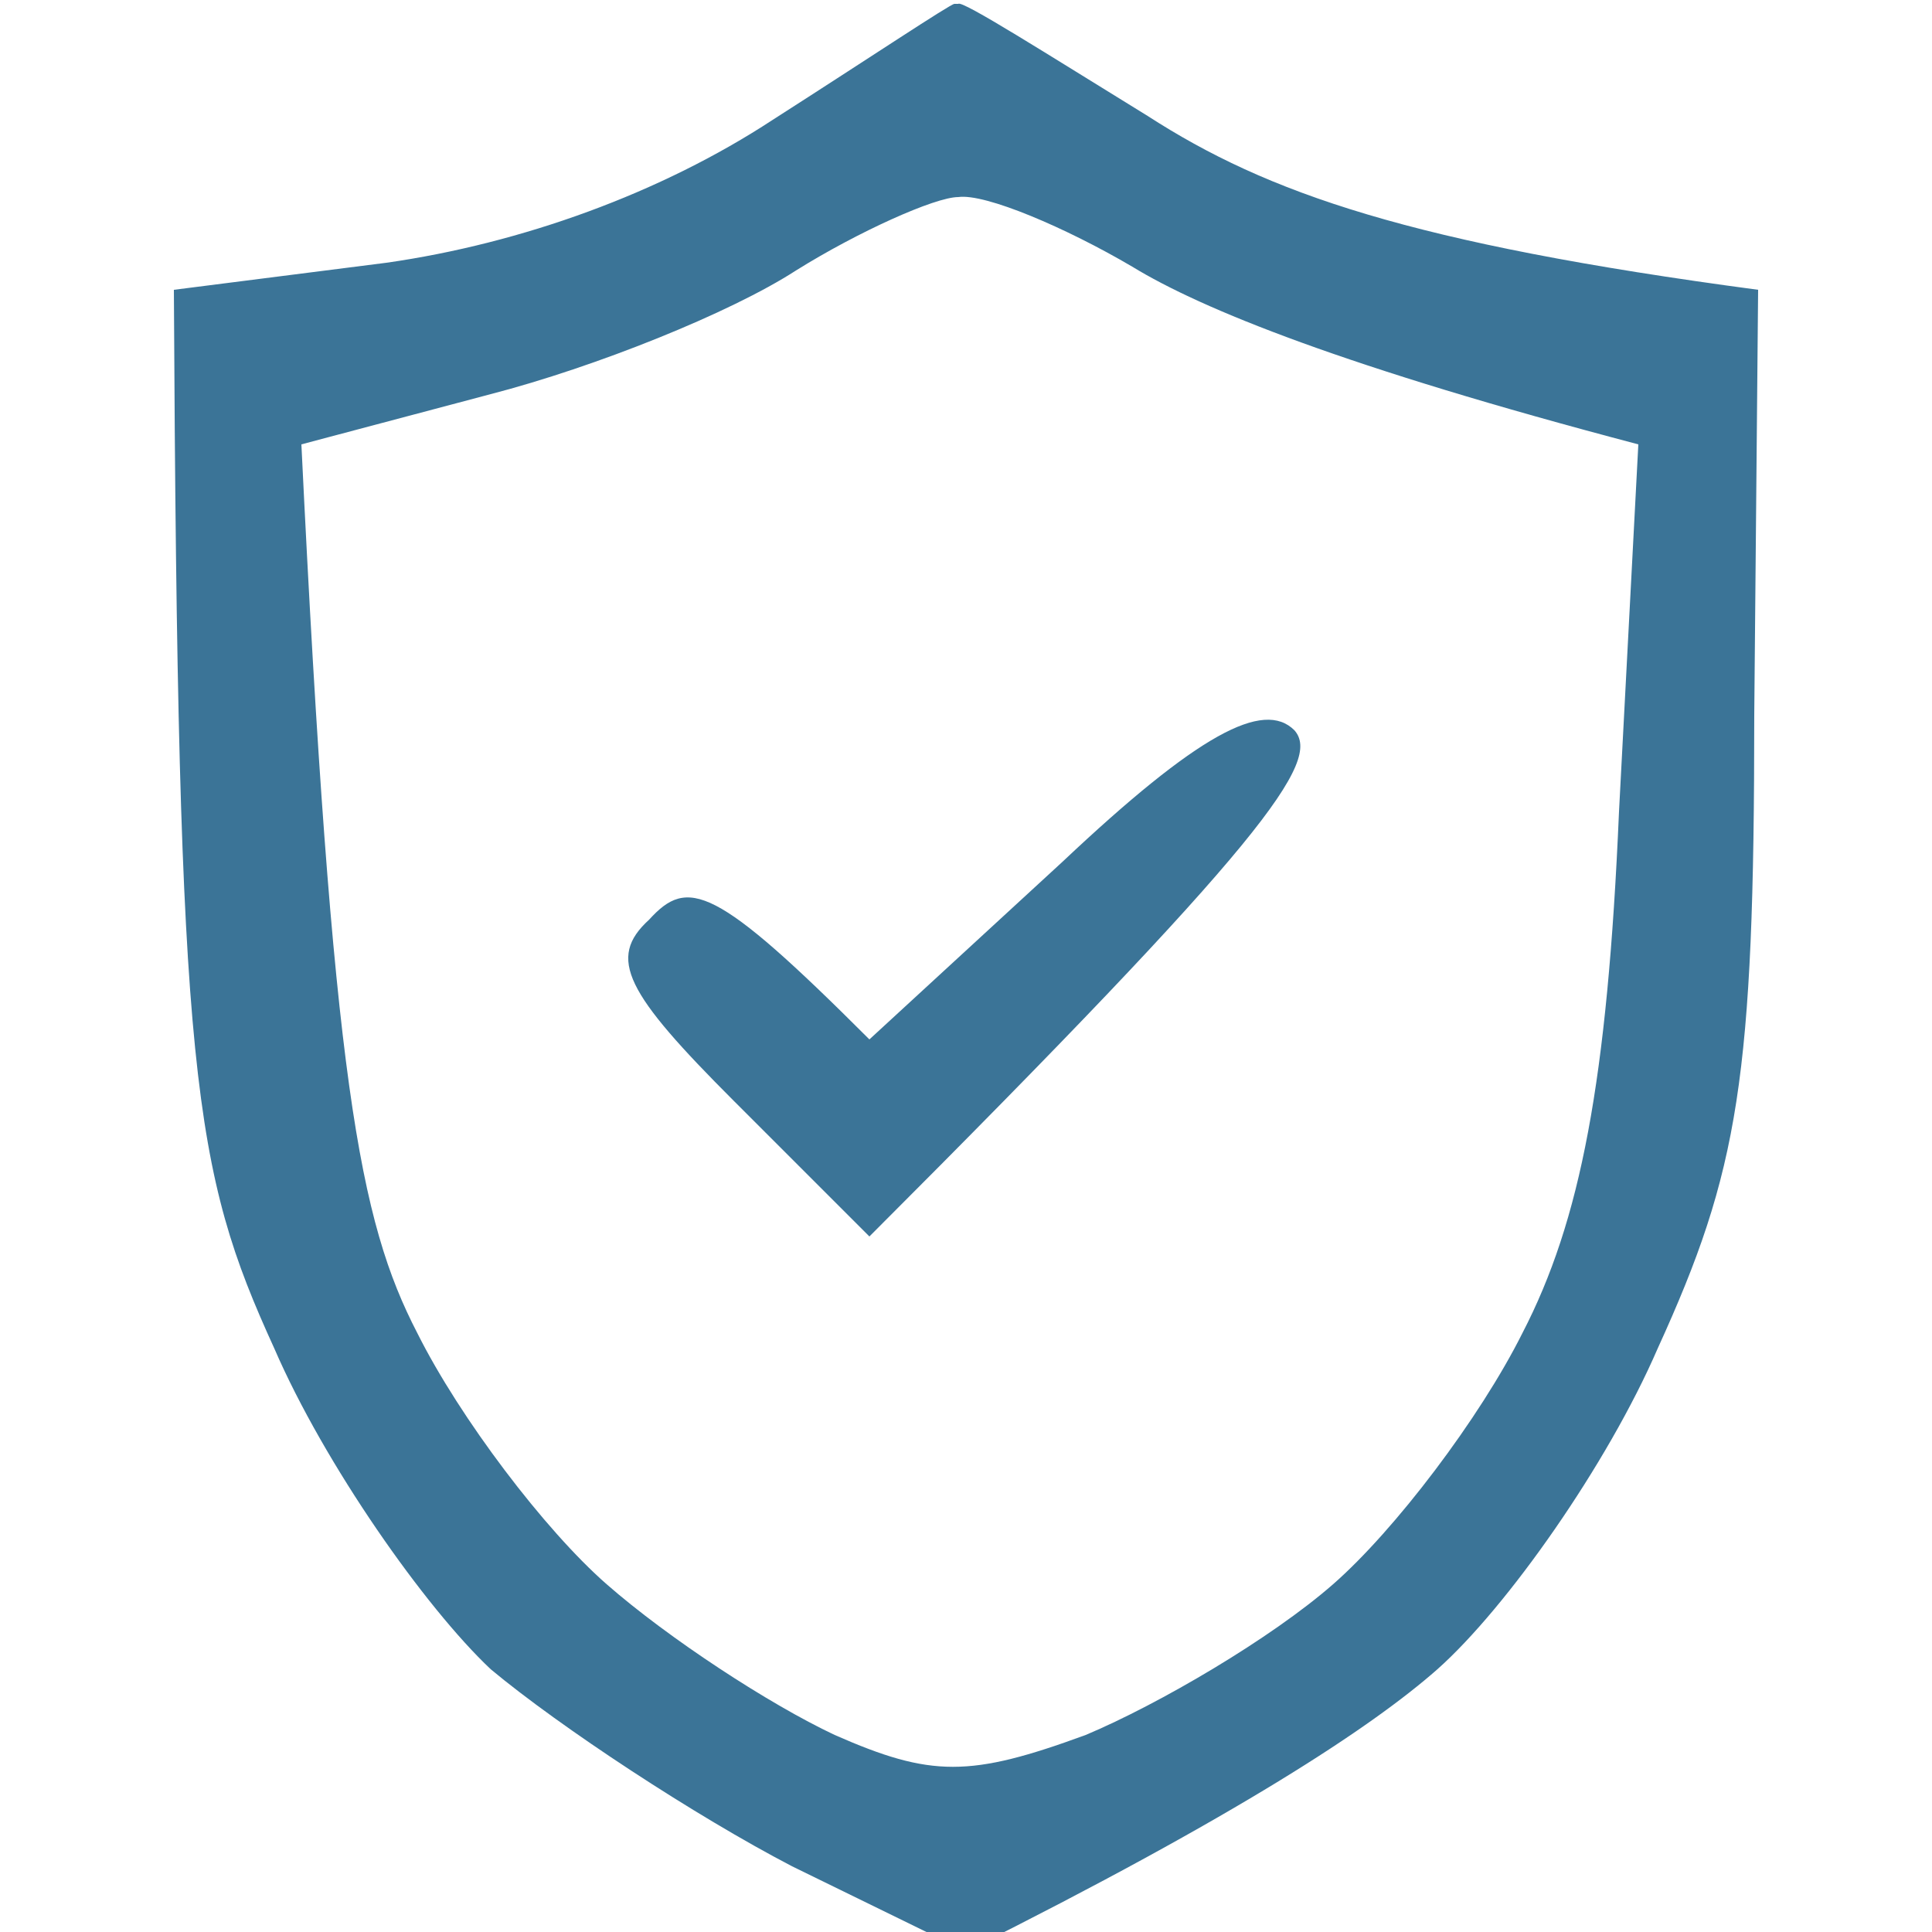
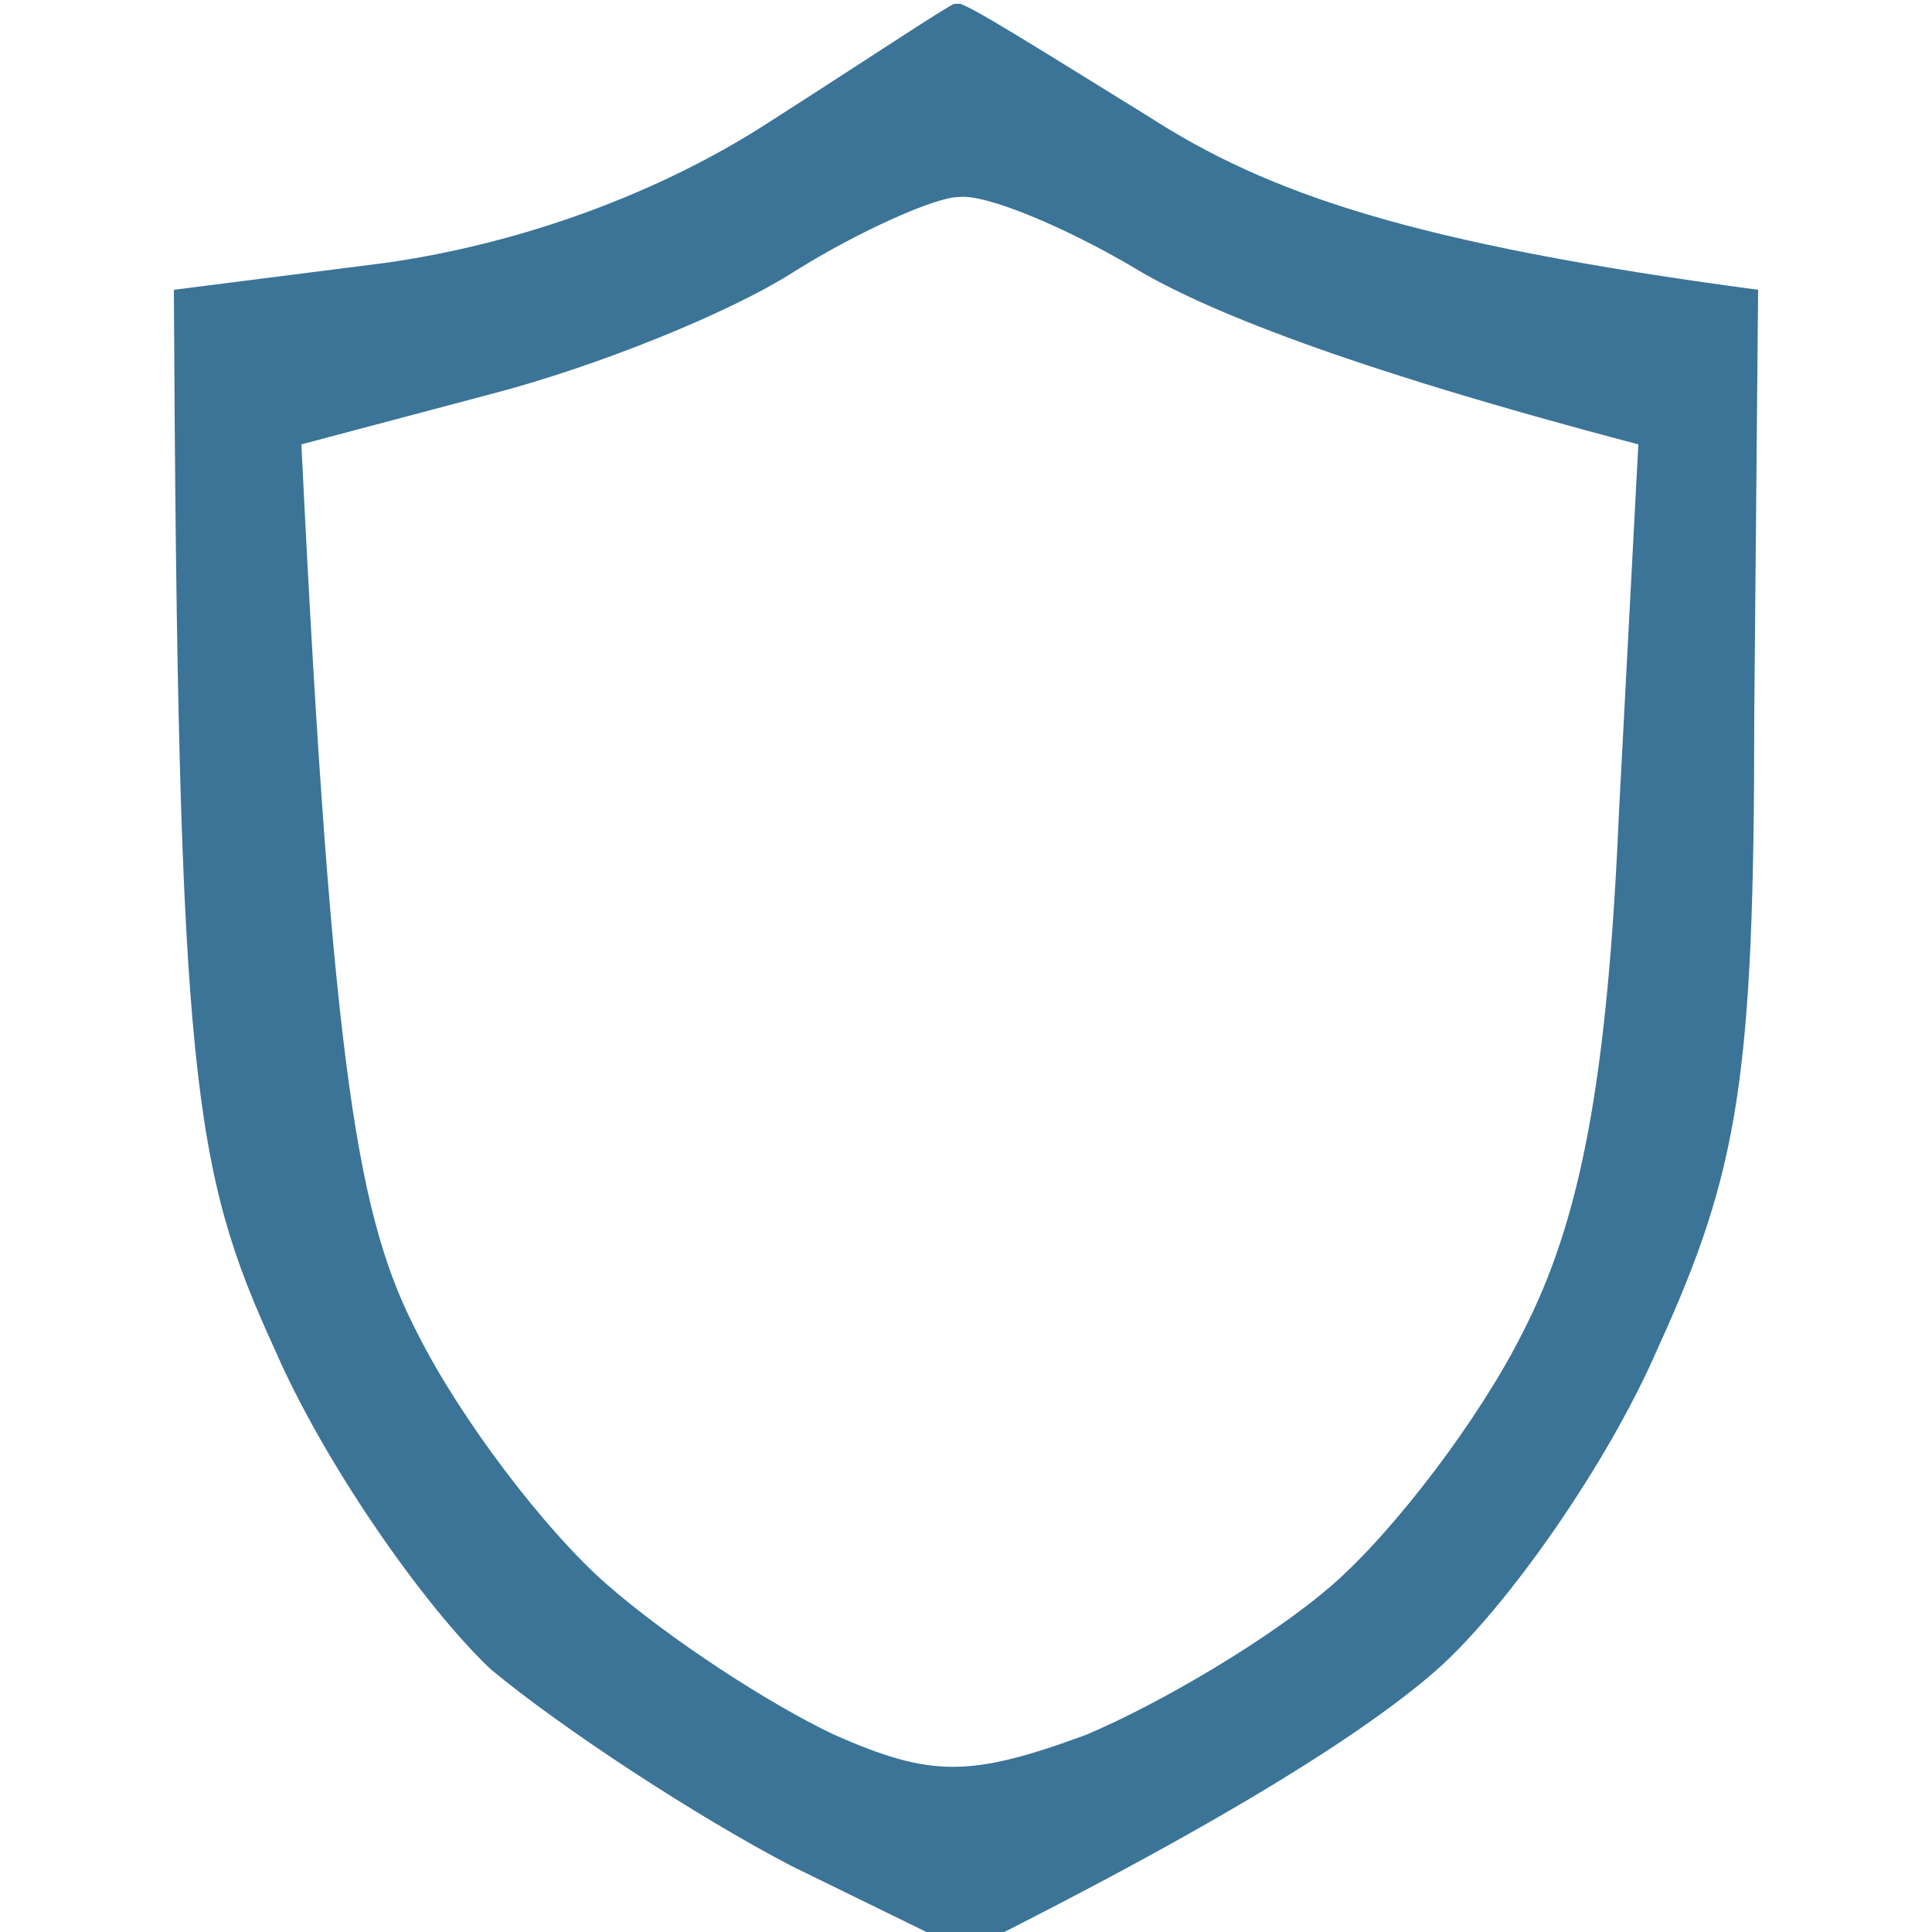
<svg xmlns="http://www.w3.org/2000/svg" version="1.2" viewBox="0 0 50 50" width="50" height="50">
  <title>defes</title>
  <style>
		.s0 { opacity: .9;fill: #26658c } 
	</style>
  <g id="defesa">
    <path id="Path 0" fill-rule="evenodd" class="s0" d="m24.8 0.1c0.1-0.1 2.3 1.3 4.9 2.9 3.1 2 6.8 3.3 15.8 4.5l-0.1 11c0 9.4-0.4 11.8-2.5 16.4-1.3 3-3.9 6.7-5.7 8.3-1.7 1.5-5.2 3.8-12.2 7.3l-4.5-2.2c-2.5-1.3-6-3.6-7.8-5.1-1.7-1.6-4.3-5.3-5.6-8.3-2.1-4.6-2.5-7-2.6-27.4l5.5-0.7c3.5-0.5 7.1-1.8 10-3.7 2.5-1.6 4.6-3 4.7-3zm-12.1 10.1l-4.9 1.3c0.8 16.5 1.5 20.1 3 23 1.1 2.2 3.3 5.1 4.9 6.5 1.6 1.4 4.2 3.1 5.9 3.9 2.5 1.1 3.5 1.1 6.5 0 1.9-0.8 4.8-2.5 6.4-3.9 1.6-1.4 3.8-4.3 4.9-6.5 1.5-2.9 2.2-6.5 2.5-13.5l0.5-9.5c-7.6-2-11.3-3.5-13.1-4.6-1.7-1-3.8-1.9-4.5-1.8-0.6 0-2.6 0.9-4.2 1.9-1.7 1.1-5.2 2.5-7.9 3.2z" />
-     <path id="Path 1" class="s0" d="m27.5 22.3l-5 4.6c-4-4-4.7-4.2-5.7-3.1-1.1 1-0.6 1.9 2.2 4.7l3.5 3.5c10.3-10.3 11.7-12.3 11-13.1-0.8-0.8-2.5 0.1-6 3.4z" />
  </g>
</svg>